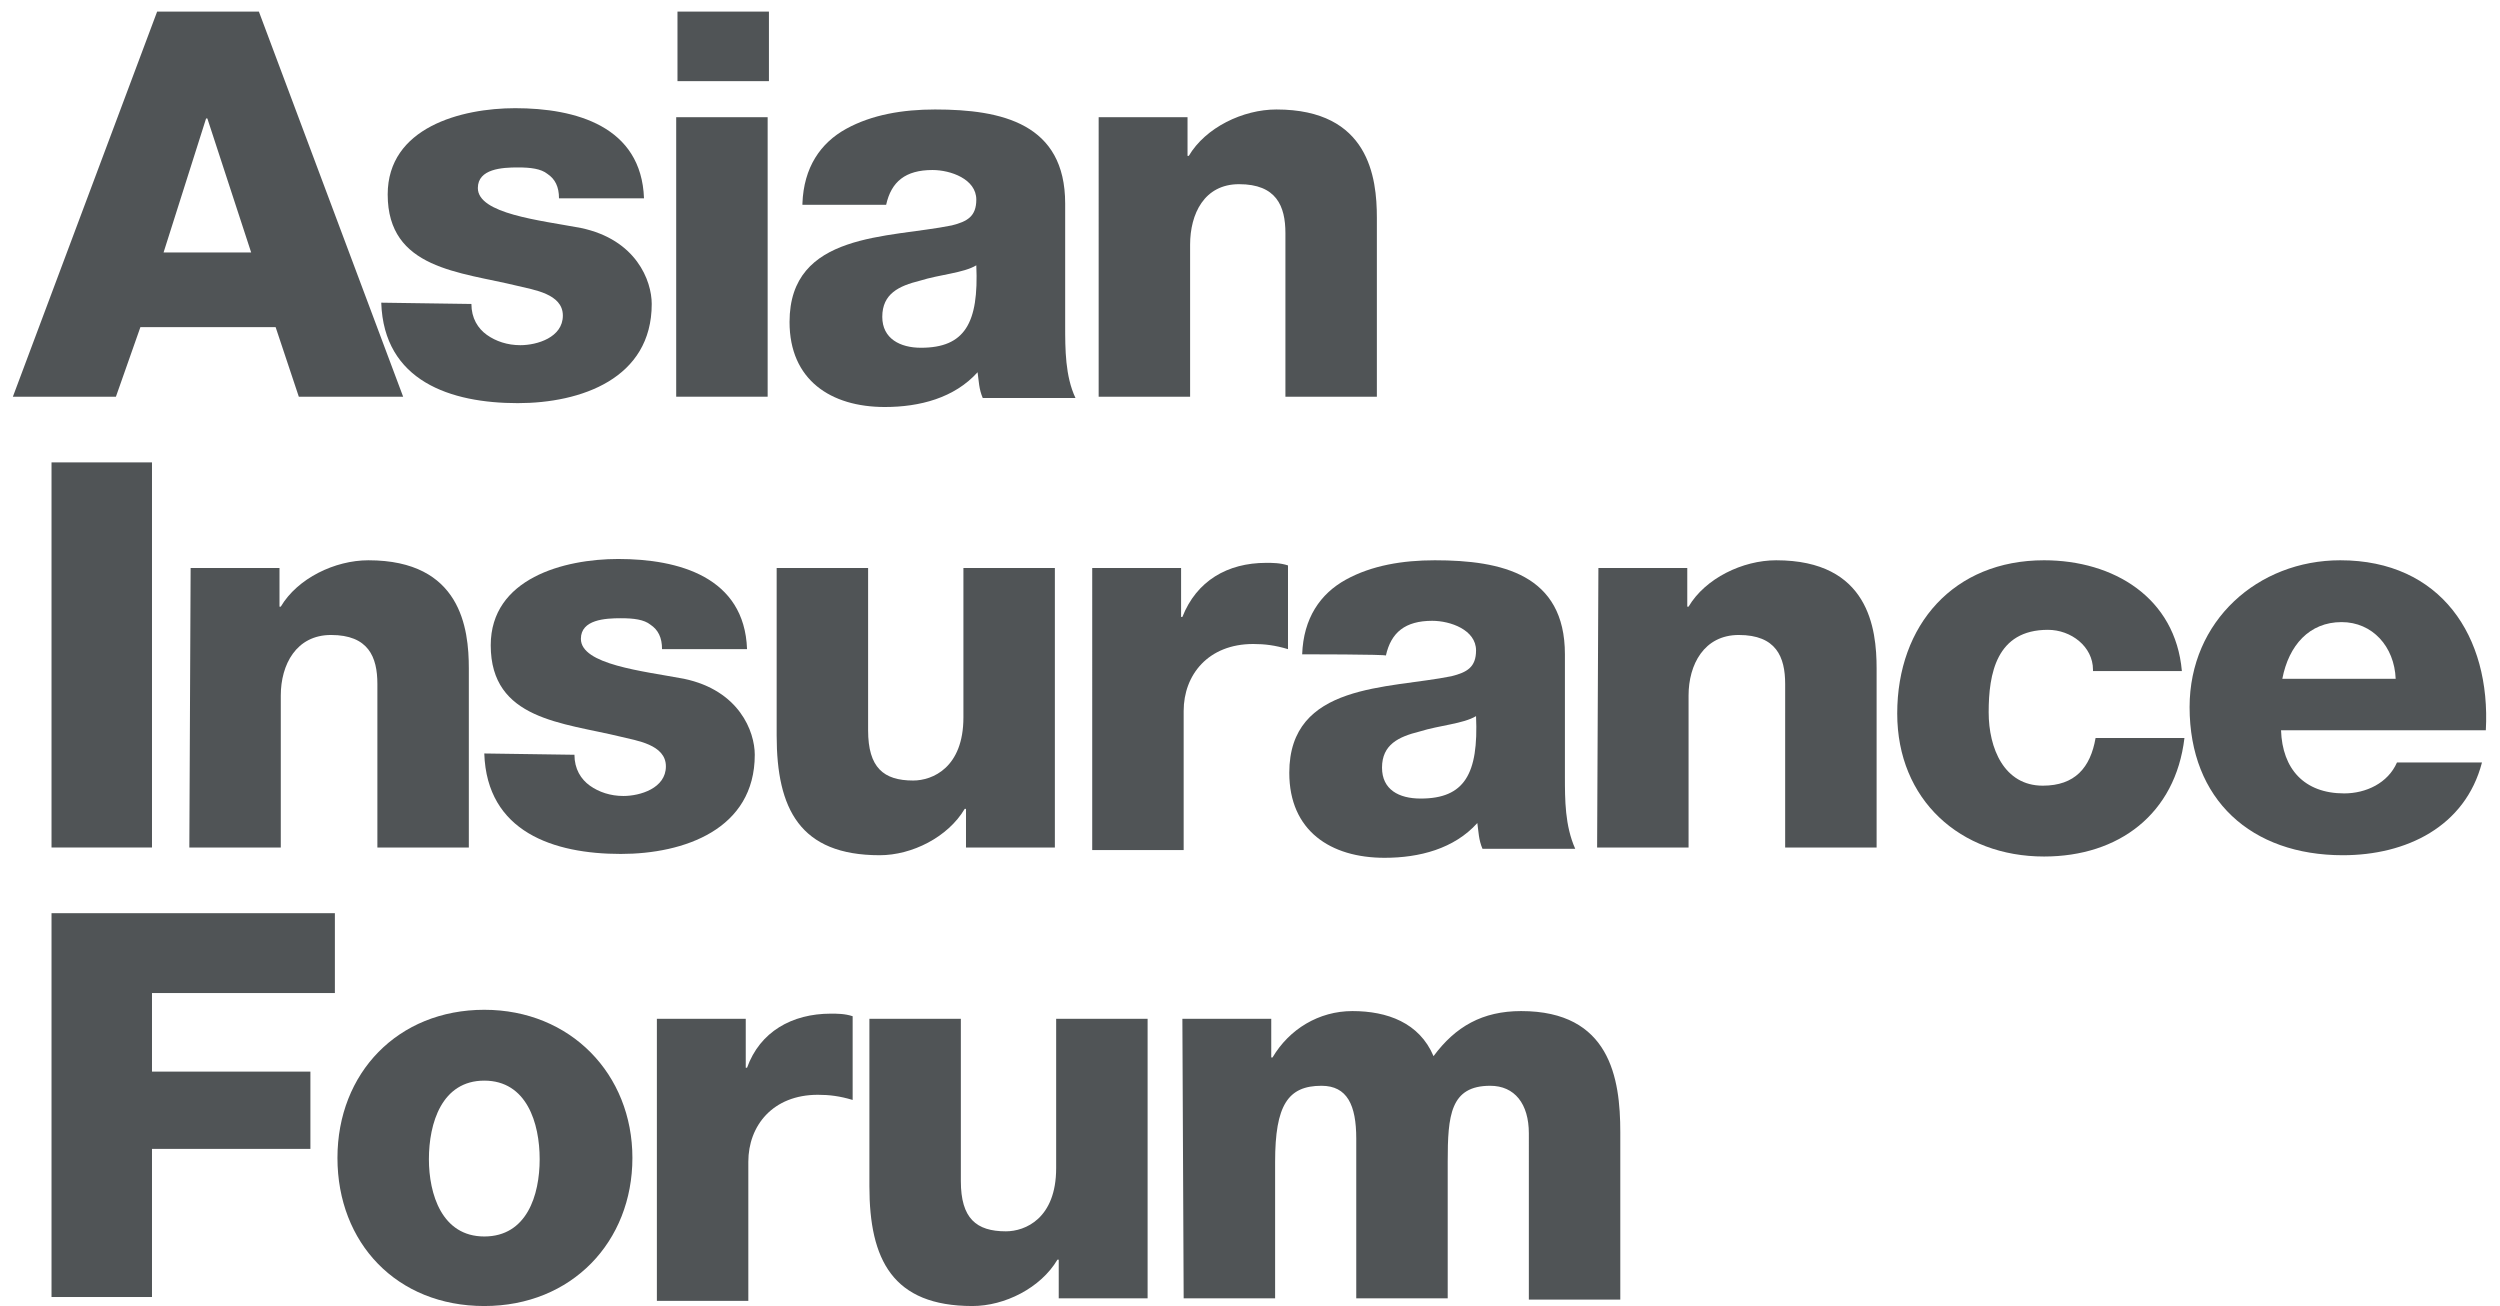
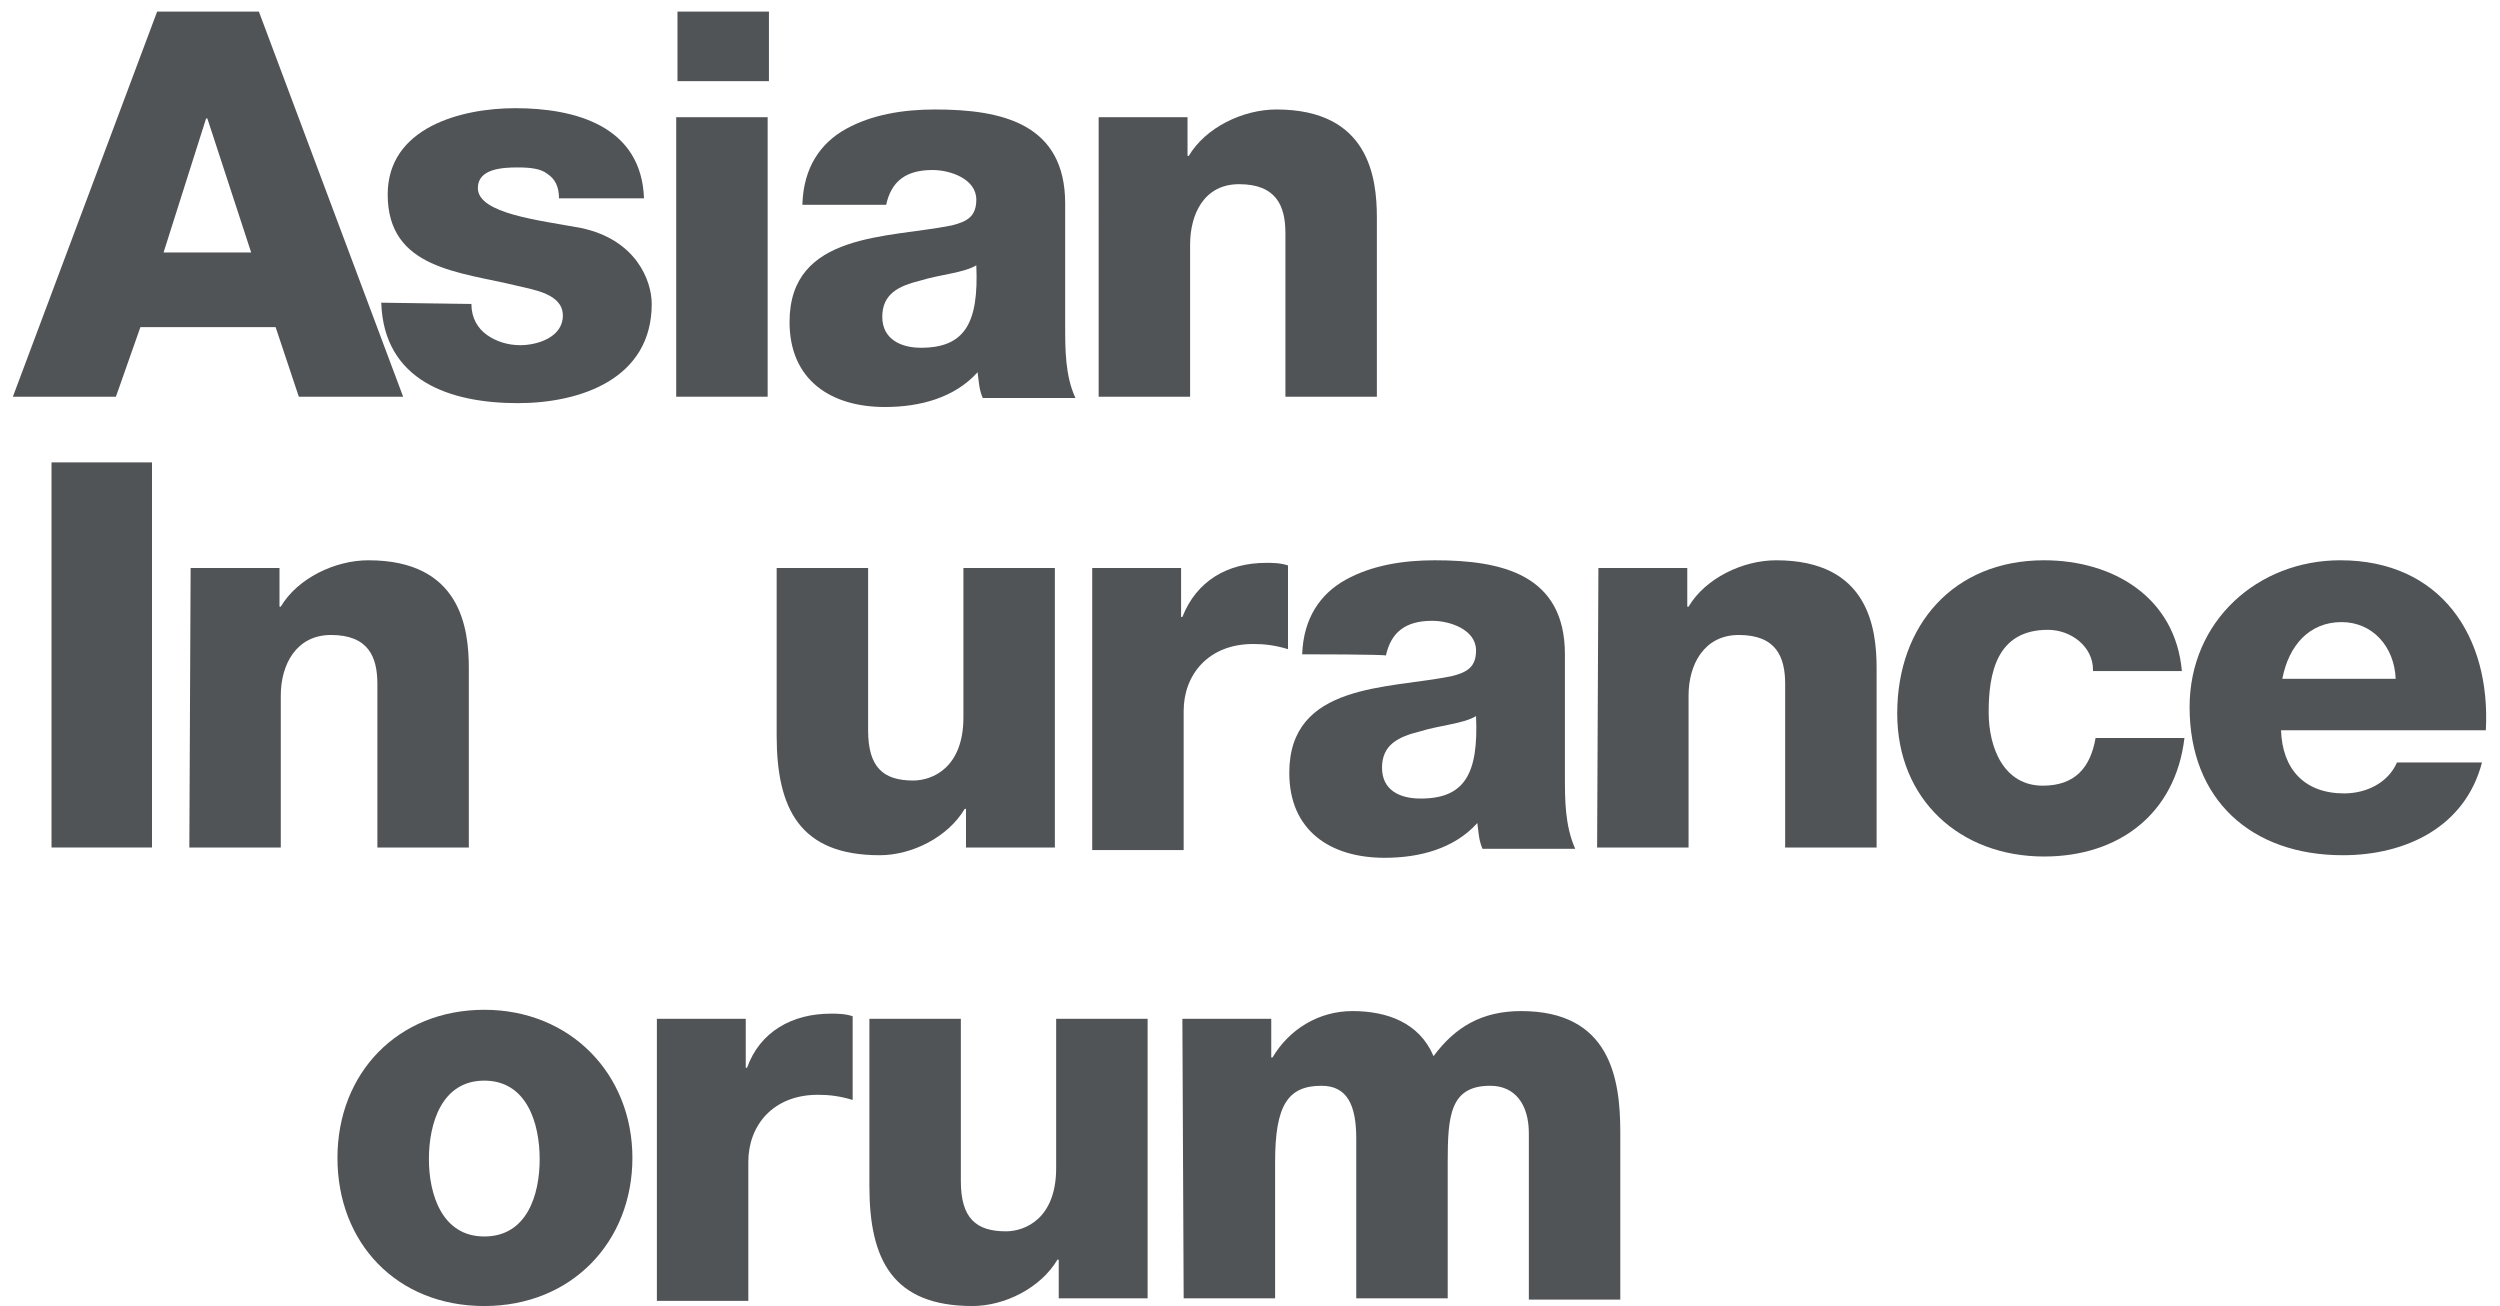
<svg xmlns="http://www.w3.org/2000/svg" version="1.1" id="Layer_1" x="0px" y="0px" width="194.1px" height="101.4px" viewBox="0 0 194.1 101.4" style="enable-background:new 0 0 194.1 101.4;" xml:space="preserve">
  <style type="text/css">
	.st0{fill:#505456;}
</style>
  <g>
    <g>
      <path class="st0" d="M12.2,0.9h7.9l11.2,29.9h-8.1l-1.8-5.4H10.9L9,30.8H1L12.2,0.9z M12.7,19.6h6.8L16.1,9.2h-0.1L12.7,19.6z" />
      <path class="st0" d="M36.6,23.6c0,1.1,0.5,1.9,1.2,2.4c0.7,0.5,1.6,0.8,2.6,0.8c1.3,0,3.3-0.6,3.3-2.3c0-1.7-2.3-2-3.5-2.3    c-4.5-1.1-10.1-1.3-10.1-7.1c0-5.2,5.7-6.7,9.9-6.7c4.7,0,9.8,1.4,10,7h-6.6c0-0.9-0.3-1.5-0.9-1.9c-0.5-0.4-1.3-0.5-2.3-0.5    c-1.2,0-3.1,0.1-3.1,1.6c0,2,4.8,2.5,8,3.1c4.3,0.9,5.5,4.1,5.5,5.9c0,5.8-5.5,7.7-10.4,7.7c-5.2,0-10.4-1.7-10.6-7.8L36.6,23.6    L36.6,23.6z" />
      <path class="st0" d="M59.7,6.3h-7.1V0.9h7.1V6.3z M52.5,9.1h7.1v21.7h-7.1V9.1z" />
      <path class="st0" d="M62.3,15.8c0.1-2.8,1.4-4.7,3.4-5.8c2-1.1,4.4-1.5,6.9-1.5c5.2,0,10.1,1.1,10.1,7.3v9.5c0,1.8,0,3.9,0.8,5.6    h-7.2c-0.3-0.7-0.3-1.3-0.4-2c-1.8,2-4.5,2.7-7.2,2.7c-4.2,0-7.4-2.1-7.4-6.6c0-7,7.7-6.5,12.6-7.5c1.2-0.3,1.9-0.7,1.9-2    c0-1.6-2-2.3-3.4-2.3c-2.1,0-3.2,0.9-3.6,2.7H62.3z M71.5,27c3.4,0,4.5-1.9,4.3-6.4c-1,0.6-2.8,0.7-4.4,1.2    c-1.6,0.4-2.9,1-2.9,2.8C68.5,26.3,69.9,27,71.5,27z" />
      <path class="st0" d="M85.3,9.1h6.9v3h0.1c1.3-2.2,4.2-3.6,6.8-3.6c7.2,0,7.8,5.3,7.8,8.4v13.9h-7.1V20.3v-2.2    c0-2.1-0.7-3.8-3.6-3.8c-2.7,0-3.8,2.3-3.8,4.7v11.8h-7.1L85.3,9.1L85.3,9.1z" />
      <path class="st0" d="M4,35.9h7.8v29.9H4V35.9z" />
      <path class="st0" d="M14.8,44.1h6.9v3h0.1c1.3-2.2,4.2-3.6,6.8-3.6c7.2,0,7.8,5.3,7.8,8.4v13.9h-7.1V55.3v-2.2    c0-2.1-0.7-3.8-3.6-3.8c-2.7,0-3.9,2.3-3.9,4.7v11.8h-7.1L14.8,44.1L14.8,44.1z" />
-       <path class="st0" d="M44.6,58.6c0,1.1,0.5,1.9,1.2,2.4c0.7,0.5,1.6,0.8,2.6,0.8c1.3,0,3.3-0.6,3.3-2.3c0-1.7-2.3-2-3.5-2.3    c-4.5-1.1-10.1-1.3-10.1-7.1c0-5.2,5.7-6.7,9.9-6.7c4.7,0,9.8,1.4,10,7h-6.6c0-0.9-0.3-1.5-0.9-1.9c-0.5-0.4-1.3-0.5-2.3-0.5    c-1.2,0-3.1,0.1-3.1,1.6c0,2,4.8,2.5,8,3.1c4.3,0.9,5.5,4.1,5.5,5.9c0,5.8-5.5,7.7-10.4,7.7c-5.2,0-10.4-1.7-10.6-7.8L44.6,58.6    L44.6,58.6z" />
      <path class="st0" d="M81.9,65.8H75v-3h-0.1c-1.3,2.2-4.1,3.6-6.6,3.6c-6.2,0-8-3.6-8-9.3V44.1h7.1v12.6c0,2.9,1.2,3.9,3.5,3.9    c1.5,0,3.9-1,3.9-4.9V44.1h7.1L81.9,65.8L81.9,65.8z" />
      <path class="st0" d="M84.8,44.1h6.9v3.8h0.1c1.1-2.8,3.5-4.2,6.5-4.2c0.5,0,1.1,0,1.7,0.2v6.5c-1-0.3-1.8-0.4-2.7-0.4    c-3.5,0-5.4,2.4-5.4,5.2v10.8h-7.1L84.8,44.1L84.8,44.1z" />
      <path class="st0" d="M101.1,50.8c0.1-2.8,1.4-4.7,3.4-5.8s4.4-1.5,6.9-1.5c5.2,0,10.1,1.1,10.1,7.3v9.5c0,1.8,0,3.8,0.8,5.6h-7.2    c-0.3-0.7-0.3-1.3-0.4-2c-1.8,2-4.5,2.7-7.2,2.7c-4.2,0-7.4-2.1-7.4-6.6c0-7,7.7-6.5,12.6-7.5c1.2-0.3,1.9-0.7,1.9-2    c0-1.6-2-2.3-3.4-2.3c-2.1,0-3.2,0.9-3.6,2.7C107.7,50.8,101.1,50.8,101.1,50.8z M110.3,62c3.4,0,4.5-1.9,4.3-6.4    c-1,0.6-2.8,0.7-4.4,1.2c-1.6,0.4-2.9,1-2.9,2.8C107.3,61.3,108.6,62,110.3,62z" />
      <path class="st0" d="M124.1,44.1h6.9v3h0.1c1.3-2.2,4.2-3.6,6.8-3.6c7.2,0,7.8,5.3,7.8,8.4v13.9h-7.1V55.3v-2.2    c0-2.1-0.7-3.8-3.6-3.8c-2.7,0-3.9,2.3-3.9,4.7v11.8h-7.1L124.1,44.1L124.1,44.1z" />
      <path class="st0" d="M162.5,52c0-1.8-1.7-3.1-3.5-3.1c-4,0-4.6,3.4-4.6,6.4c0,2.8,1.2,5.7,4.2,5.7c2.5,0,3.7-1.4,4.1-3.7h6.9    c-0.7,5.9-5.1,9.2-10.9,9.2c-6.5,0-11.4-4.4-11.4-11.1c0-6.9,4.4-11.9,11.4-11.9c5.4,0,10.2,2.9,10.7,8.6H162.5z" />
      <path class="st0" d="M177.1,56.7c0.1,3,1.8,4.9,4.9,4.9c1.7,0,3.4-0.8,4.1-2.4h6.6c-1.3,5-5.9,7.2-10.8,7.2    c-7.1,0-11.9-4.3-11.9-11.5c0-6.7,5.3-11.4,11.7-11.4c7.8,0,11.7,5.9,11.3,13.2C193.1,56.7,177.1,56.7,177.1,56.7z M186,52.7    c-0.1-2.5-1.8-4.4-4.2-4.4c-2.5,0-4.1,1.8-4.6,4.4H186z" />
-       <path class="st0" d="M4,70.9h22v6.2H11.8v6.1h12.3v6H11.8v11.5H4V70.9z" />
      <path class="st0" d="M37.6,78.4c6.7,0,11.5,5,11.5,11.5s-4.7,11.5-11.5,11.5s-11.4-4.9-11.4-11.5S30.9,78.4,37.6,78.4z M37.6,96    c3.3,0,4.3-3.2,4.3-6c0-2.8-1-6.1-4.3-6.1c-3.3,0-4.3,3.3-4.3,6.1C33.3,92.7,34.3,96,37.6,96z" />
      <path class="st0" d="M51,79.1h6.9v3.8h0.1c1-2.8,3.5-4.2,6.5-4.2c0.5,0,1.1,0,1.7,0.2v6.5c-1-0.3-1.8-0.4-2.7-0.4    c-3.5,0-5.4,2.4-5.4,5.2v10.8h-7.1L51,79.1L51,79.1z" />
      <path class="st0" d="M89.1,100.8h-6.9v-3h-0.1c-1.3,2.2-4.1,3.6-6.6,3.6c-6.2,0-8-3.6-8-9.3V79.1h7.1v12.6c0,2.9,1.2,3.9,3.5,3.9    c1.5,0,3.9-1,3.9-4.9V79.1h7.1L89.1,100.8L89.1,100.8z" />
      <path class="st0" d="M91.8,79.1h6.9v3h0.1c1.3-2.2,3.6-3.6,6.2-3.6c2.7,0,5.2,0.9,6.3,3.5c1.7-2.3,3.8-3.5,6.8-3.5    c6.9,0,7.7,5.2,7.7,9.4v13h-7.1V88c0-2.3-1.1-3.7-3-3.7c-3.1,0-3.3,2.3-3.3,5.9v10.6h-7.1V88.4c0-2.6-0.7-4.1-2.7-4.1    c-2.6,0-3.6,1.5-3.6,5.9v10.6h-7.1L91.8,79.1L91.8,79.1z" />
    </g>
  </g>
</svg>